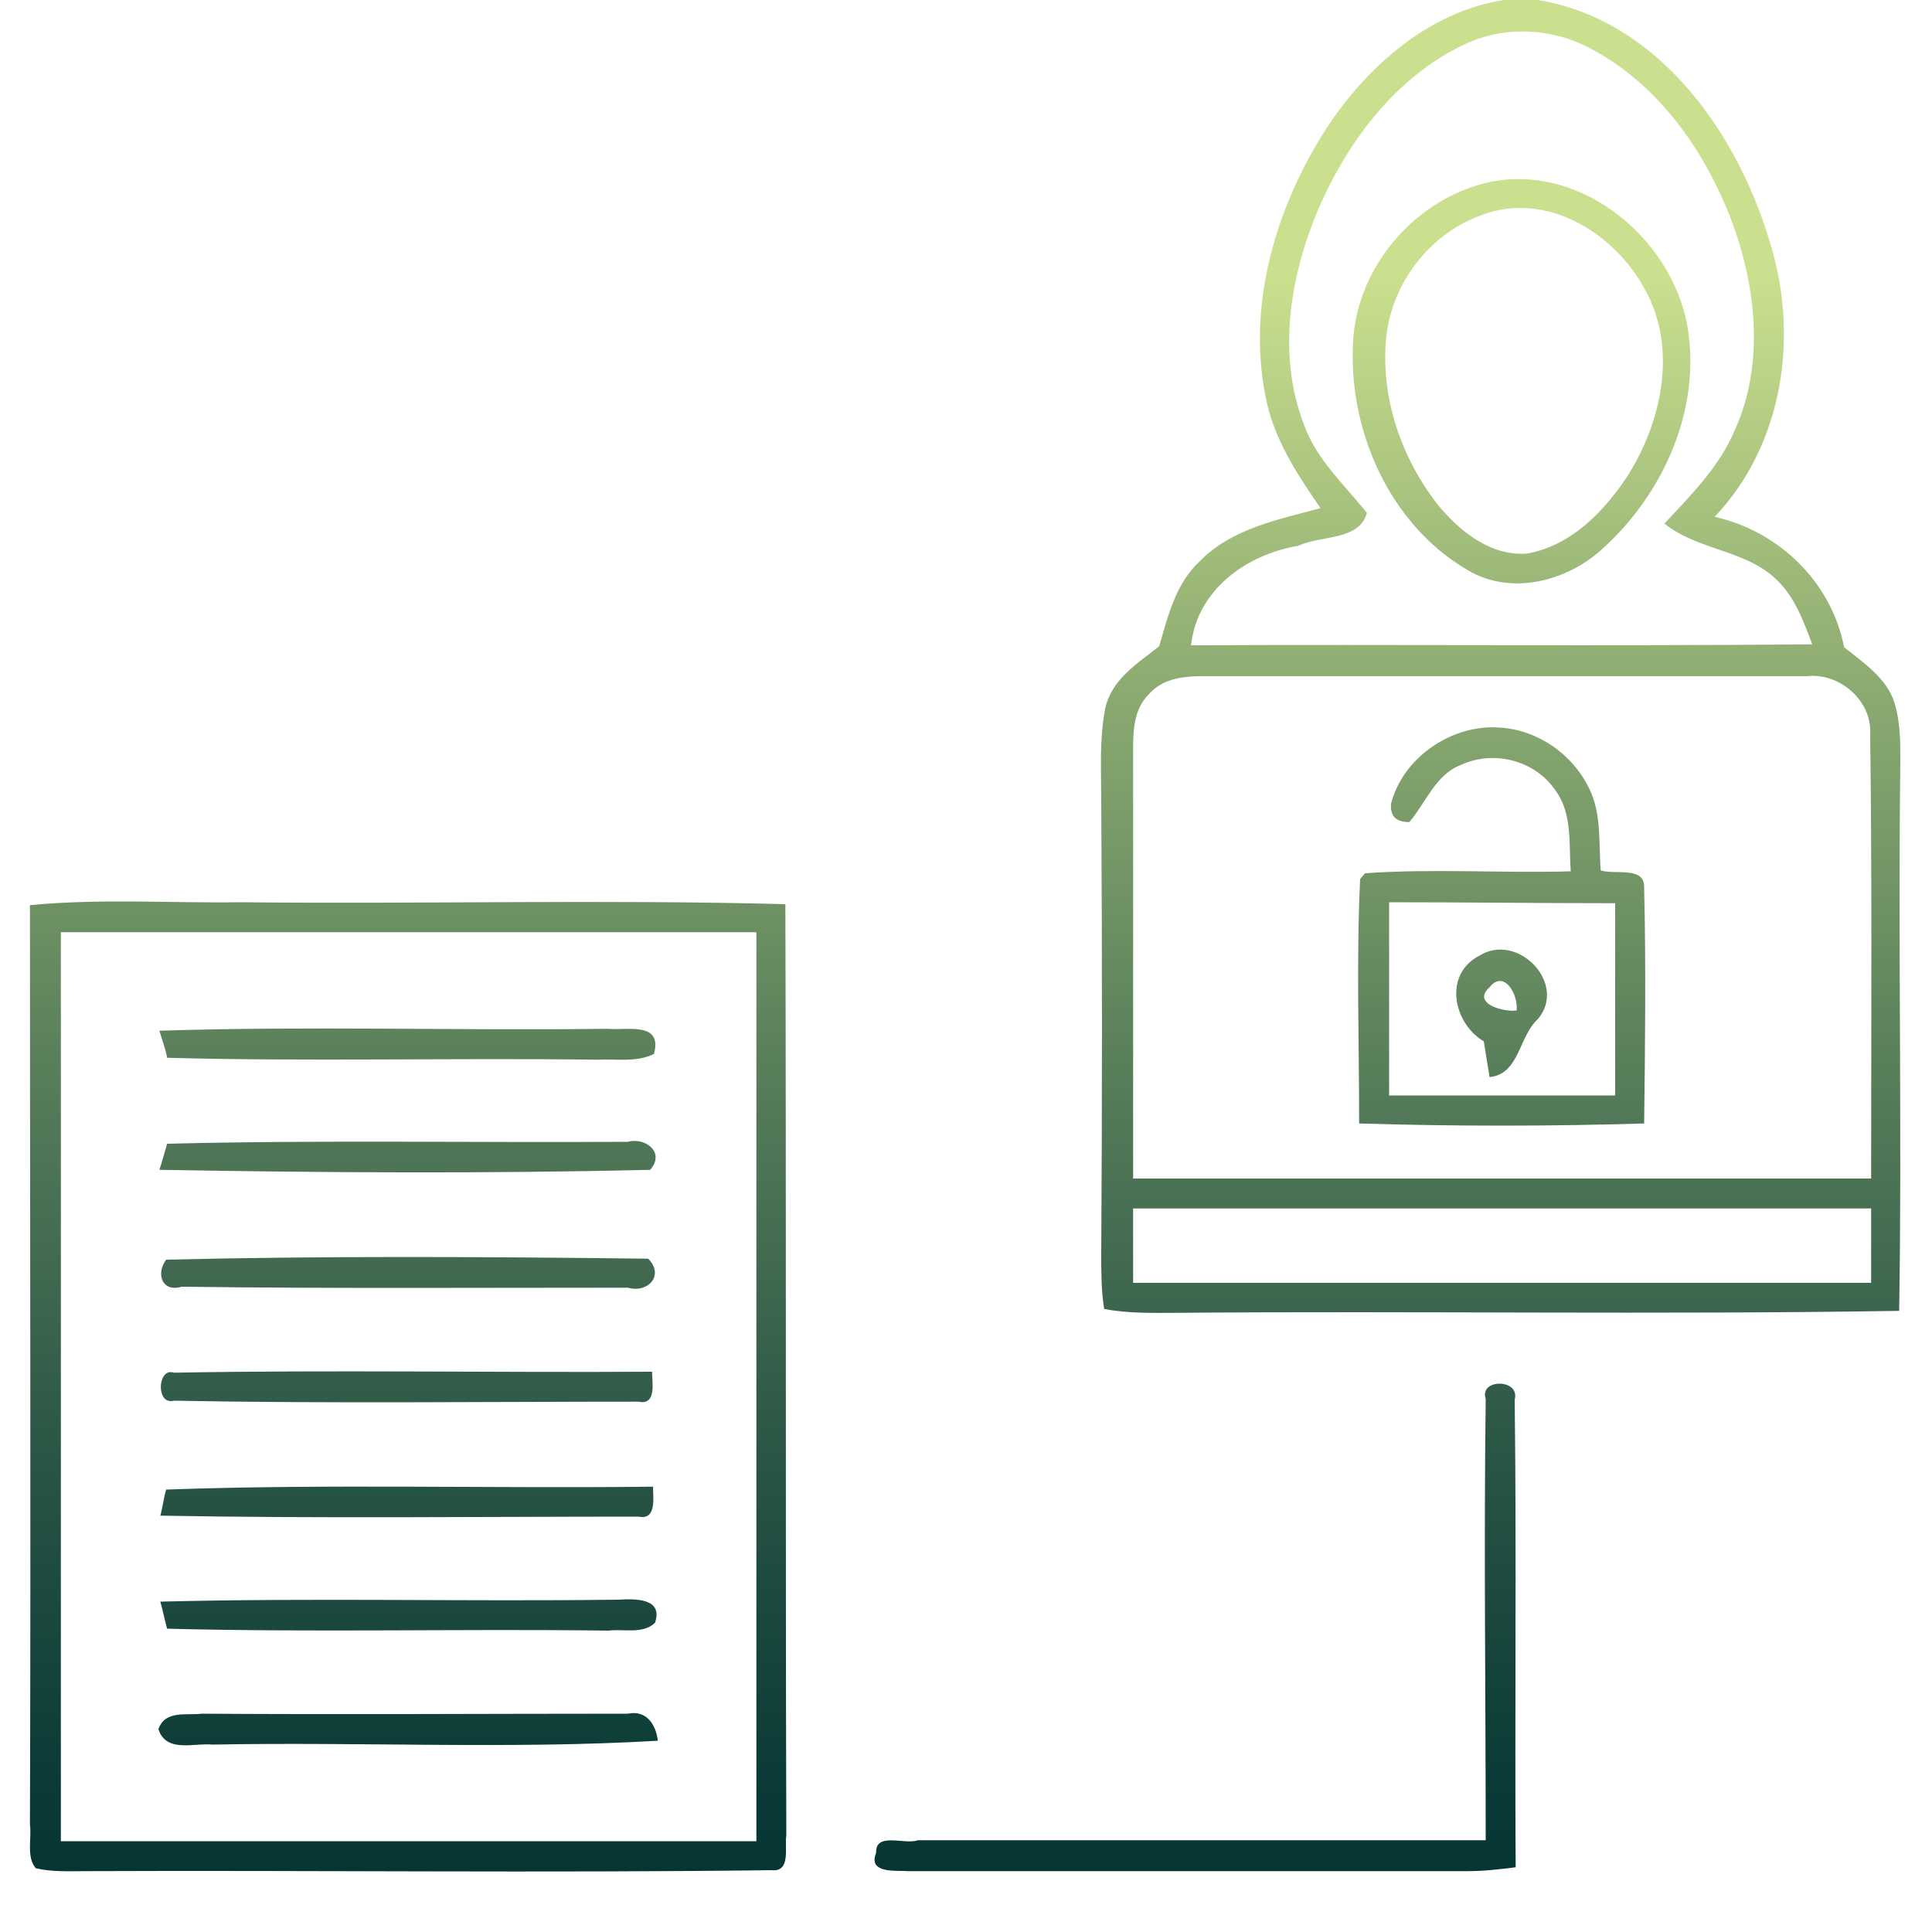
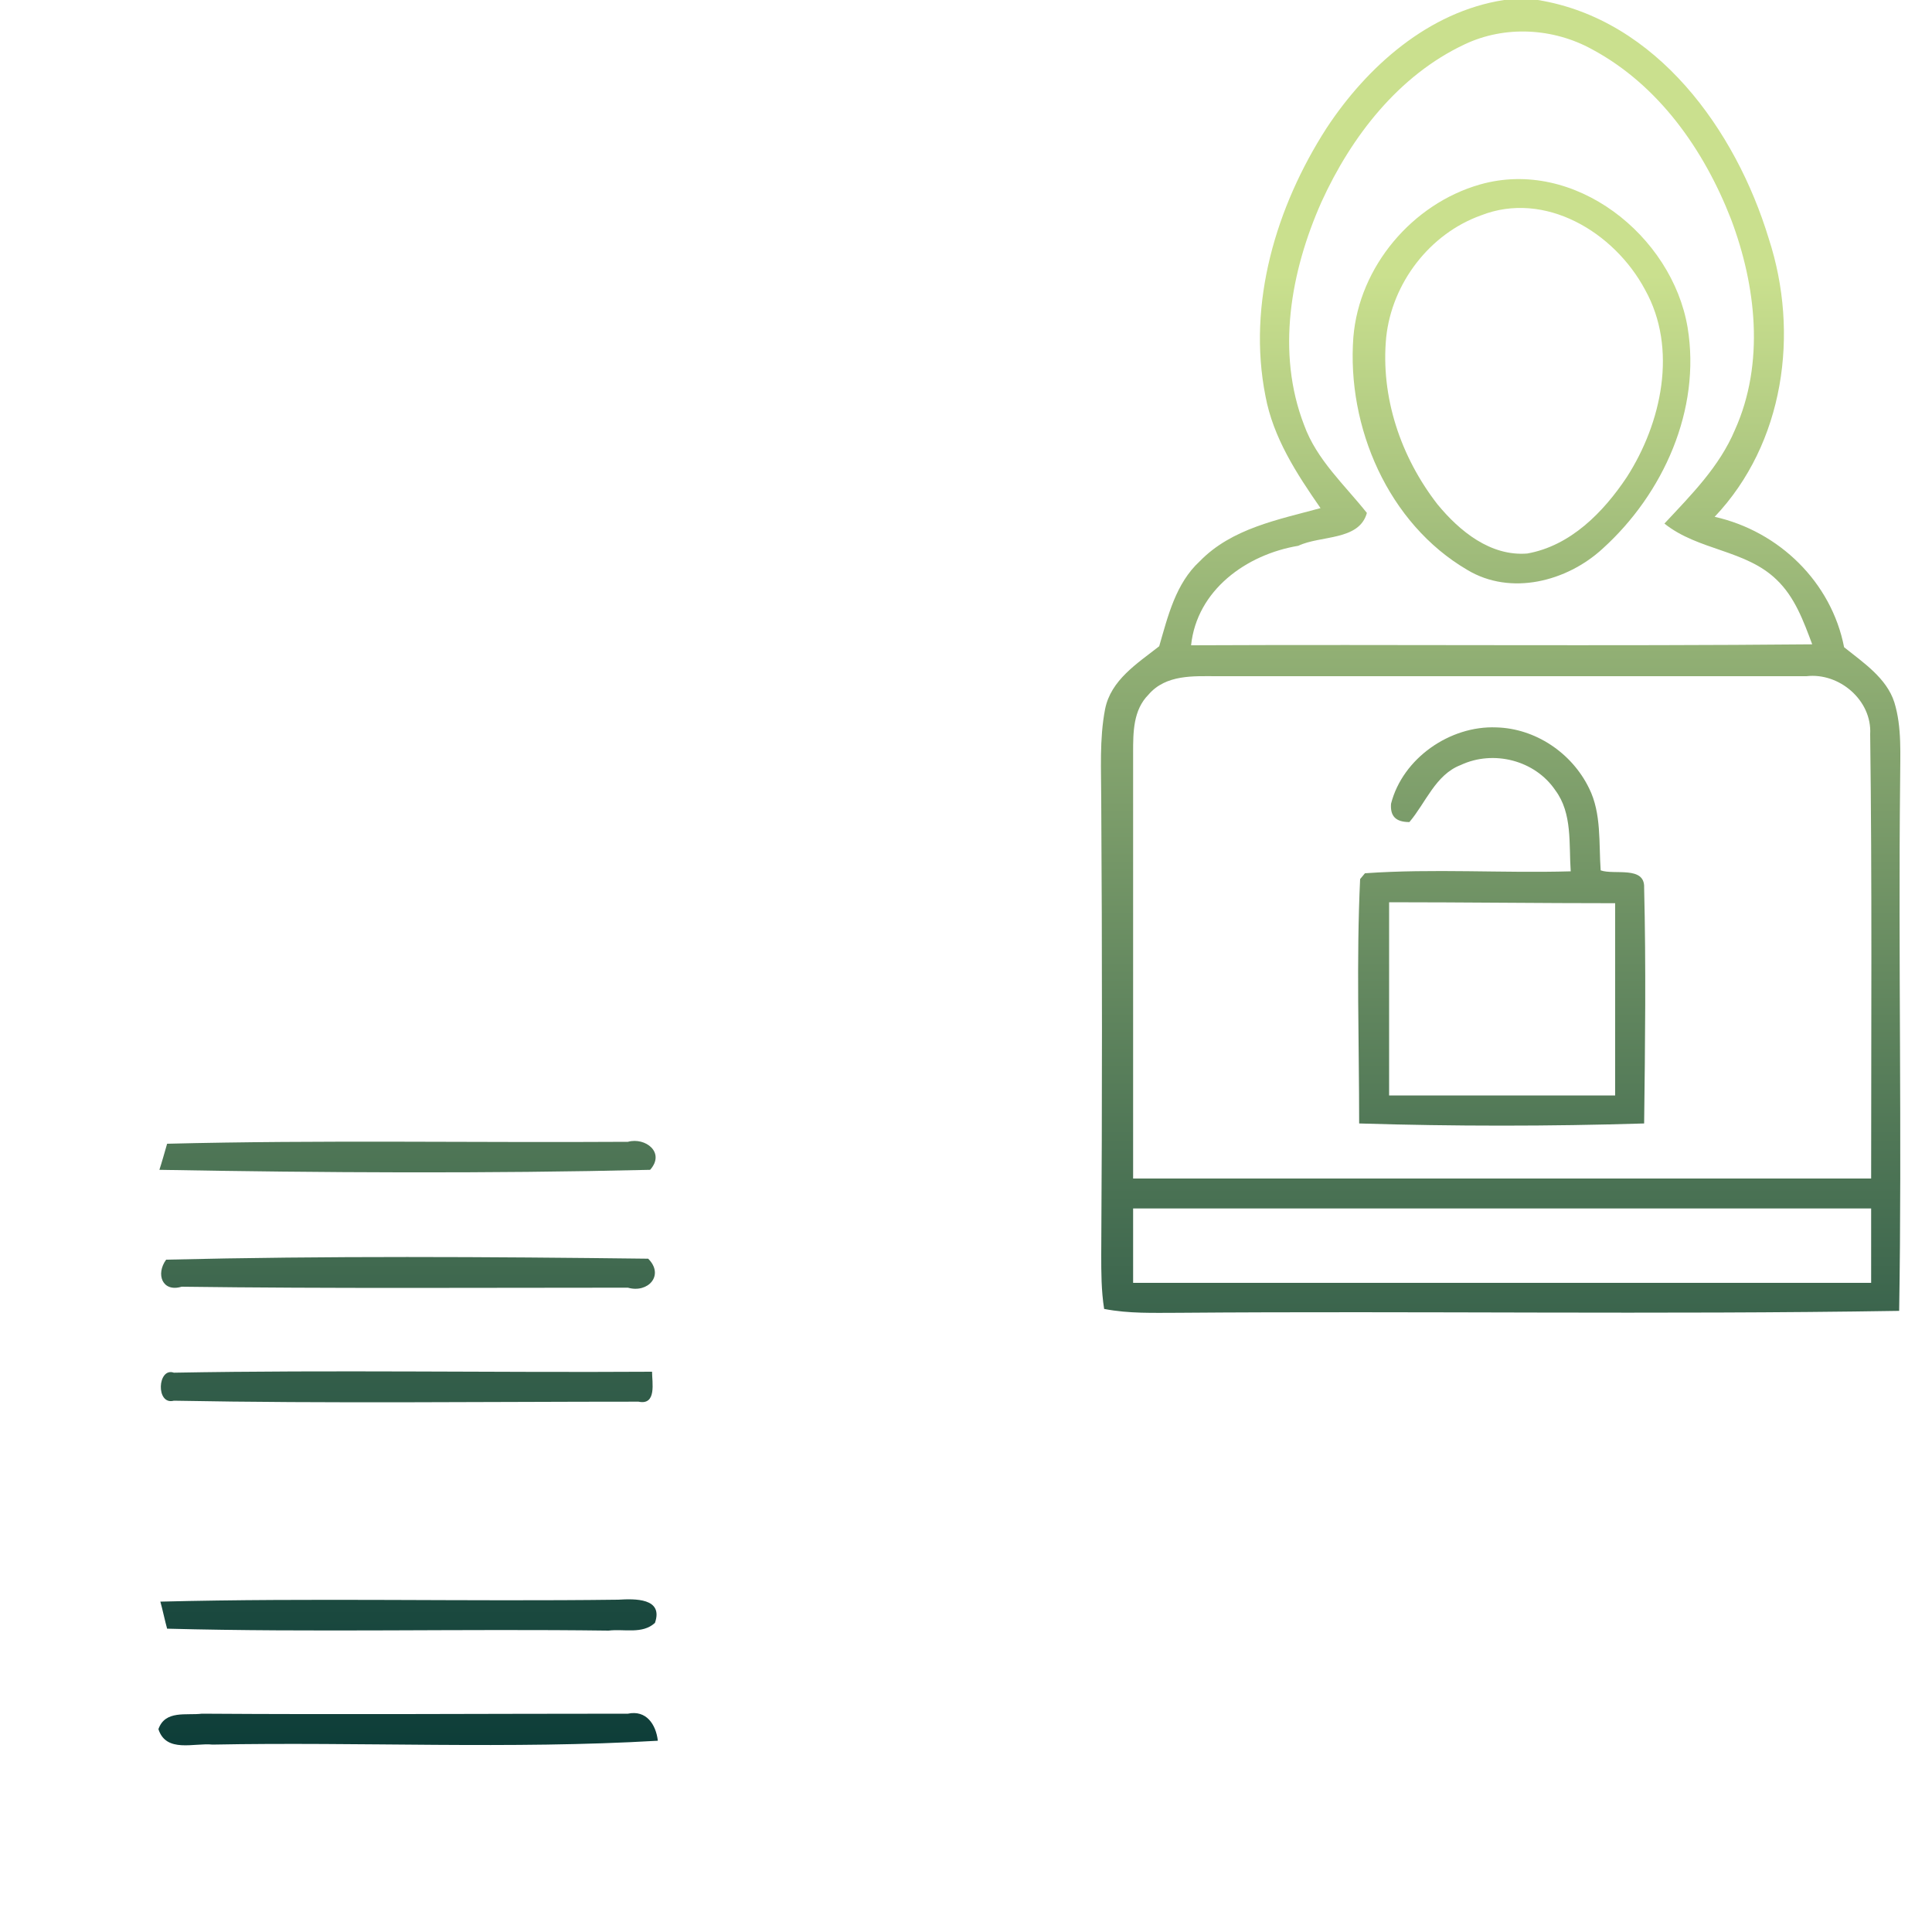
<svg xmlns="http://www.w3.org/2000/svg" viewBox="0 0 200 200">
  <linearGradient id="a" gradientUnits="userSpaceOnUse" x1="155.383" y1="3.239" x2="155.383" y2="200.159">
    <stop offset=".128" stop-color="#cae08e" />
    <stop offset=".301" stop-color="#98b577" />
    <stop offset=".546" stop-color="#587e5a" />
    <stop offset=".752" stop-color="#295545" />
    <stop offset=".91" stop-color="#0c3c38" />
    <stop offset="1" stop-color="#013333" />
  </linearGradient>
  <path d="M155.7 0h3.5c12.3 2 20.5 13.5 23.9 24.7 3.2 9.8 1.6 21.2-5.6 28.8 6.7 1.5 12.1 6.8 13.4 13.5 2 1.6 4.4 3.2 5.2 5.7.8 2.6.6 5.4.6 8.2-.2 18.3.2 36.5-.1 54.8-24.9.4-49.8 0-74.6.2-2.6 0-5.1.1-7.7-.4-.3-1.9-.3-3.8-.3-5.6.1-15.7.1-31.3 0-47 0-3.2-.2-6.4.4-9.5.6-3 3.3-4.7 5.6-6.5.9-3.1 1.7-6.5 4.2-8.8 3.3-3.4 8.1-4.3 12.5-5.5-2.5-3.6-4.9-7.3-5.7-11.6-1.9-9.6 1.1-19.6 6.3-27.7 4.2-6.4 10.6-12.1 18.4-13.3m-4.1 4.6c-6.8 3.2-11.7 9.5-14.8 16.3-3.2 7.2-4.7 15.6-1.8 23.1 1.3 3.6 4.2 6.2 6.5 9.1-.8 2.9-4.8 2.3-7.1 3.4-5.4.9-10.5 4.6-11.1 10.3 21.4-.1 42.9.1 64.3-.1-.9-2.4-1.8-4.9-3.7-6.7-3.2-3.1-8.1-3-11.6-5.8 2.8-3 5.7-5.9 7.3-9.7 3.1-6.9 2.2-14.9-.4-21.8-2.8-7.2-7.5-13.9-14.4-17.6-4-2.2-9-2.5-13.2-.5m-32.7 67.3c-1.6 1.6-1.6 3.9-1.6 6V122h76.4c0-15.3.1-30.7-.1-46 .2-3.5-3.2-6.4-6.6-6h-61.1c-2.3 0-5.2-.2-7 1.9m-1.6 53.2v7.7h76.4v-7.7h-76.4z" fill="url(#a)" />
  <linearGradient id="b" gradientUnits="userSpaceOnUse" x1="157.591" y1="3.239" x2="157.591" y2="200.159">
    <stop offset=".128" stop-color="#cae08e" />
    <stop offset=".301" stop-color="#98b577" />
    <stop offset=".546" stop-color="#587e5a" />
    <stop offset=".752" stop-color="#295545" />
    <stop offset=".91" stop-color="#0c3c38" />
    <stop offset="1" stop-color="#013333" />
  </linearGradient>
  <path d="M153.2 19.1c9.8-2.8 19.9 5.3 21.5 14.8 1.4 8.5-2.5 17.2-8.8 22.9-3.7 3.4-9.5 4.9-14 2.2-8.2-4.8-12.5-14.8-11.8-24.1.6-7.3 6.1-13.8 13.1-15.8m.1 3.2c-5.3 1.9-9.2 7-9.8 12.6-.6 6.2 1.5 12.4 5.3 17.3 2.3 2.8 5.5 5.4 9.3 5.1 4.5-.8 7.9-4.3 10.3-7.9 3.6-5.6 5.3-13.3 1.9-19.4-3.2-6-10.4-10.3-17-7.7z" fill="url(#b)" />
  <linearGradient id="c" gradientUnits="userSpaceOnUse" x1="155.46" y1="3.239" x2="155.46" y2="200.159">
    <stop offset=".128" stop-color="#cae08e" />
    <stop offset=".301" stop-color="#98b577" />
    <stop offset=".546" stop-color="#587e5a" />
    <stop offset=".752" stop-color="#295545" />
    <stop offset=".91" stop-color="#0c3c38" />
    <stop offset="1" stop-color="#013333" />
  </linearGradient>
  <path d="M144 83.2c1.2-4.7 6.1-8.1 10.9-7.9 4 .1 7.8 2.6 9.6 6.3 1.3 2.6 1 5.7 1.2 8.5 1.4.5 4.6-.5 4.5 1.8.2 8.1.1 16.3 0 24.4-9.8.3-19.7.3-29.5 0 0-8.4-.3-16.9.1-25.3l.5-.6c7.1-.5 14.2 0 21.3-.2-.2-2.8.2-6-1.6-8.4-2.1-3.1-6.4-4.2-9.8-2.6-2.6 1-3.6 3.9-5.3 5.9-1.4 0-2-.6-1.9-1.9m-.2 10.2v20h23.4V93.5c-7.8 0-15.6-.1-23.4-.1z" fill="url(#c)" />
  <linearGradient id="d" gradientUnits="userSpaceOnUse" x1="42.25" y1="3.239" x2="42.25" y2="200.159">
    <stop offset=".128" stop-color="#cae08e" />
    <stop offset=".301" stop-color="#98b577" />
    <stop offset=".546" stop-color="#587e5a" />
    <stop offset=".752" stop-color="#295545" />
    <stop offset=".91" stop-color="#0c3c38" />
    <stop offset="1" stop-color="#013333" />
  </linearGradient>
-   <path d="M3.1 93.7c7.3-.7 14.6-.2 21.8-.3 18.8.2 37.6-.3 56.4.2.1 32.1 0 64.3.1 96.4-.2 1.2.5 3.8-1.5 3.6-23.6.3-47.3 0-70.9.1-1.8 0-3.6.1-5.3-.3-1-1.2-.4-3.1-.6-4.5.1-31.7 0-63.4 0-95.2m3.2 2.8v94.1h72V96.5h-72z" fill="url(#d)" />
  <linearGradient id="e" gradientUnits="userSpaceOnUse" x1="155.369" y1="3.239" x2="155.369" y2="200.159">
    <stop offset=".128" stop-color="#cae08e" />
    <stop offset=".301" stop-color="#98b577" />
    <stop offset=".546" stop-color="#587e5a" />
    <stop offset=".752" stop-color="#295545" />
    <stop offset=".91" stop-color="#0c3c38" />
    <stop offset="1" stop-color="#013333" />
  </linearGradient>
-   <path d="M153.6 107.8c-3.2-1.9-4.2-7-.4-8.9 3.9-2.4 9.1 2.9 6 6.6-2 1.8-1.9 5.7-5 6-.2-1.2-.4-2.5-.6-3.7m.6-5.6c-1.9 1.7 1.5 2.6 2.8 2.4.2-1.6-1.3-4.3-2.8-2.4z" fill="url(#e)" />
  <linearGradient id="f" gradientUnits="userSpaceOnUse" x1="42.197" y1="3.239" x2="42.197" y2="200.159">
    <stop offset=".128" stop-color="#cae08e" />
    <stop offset=".301" stop-color="#98b577" />
    <stop offset=".546" stop-color="#587e5a" />
    <stop offset=".752" stop-color="#295545" />
    <stop offset=".91" stop-color="#0c3c38" />
    <stop offset="1" stop-color="#013333" />
  </linearGradient>
-   <path d="M16.5 106.7c15.5-.5 31 0 46.4-.2 2 .2 5.7-.8 4.8 2.6-1.8.9-3.9.5-5.8.6-14.9-.2-29.8.2-44.6-.2-.1-.7-.6-2.1-.8-2.8z" fill="url(#f)" />
  <linearGradient id="g" gradientUnits="userSpaceOnUse" x1="42.219" y1="3.239" x2="42.219" y2="200.159">
    <stop offset=".128" stop-color="#cae08e" />
    <stop offset=".301" stop-color="#98b577" />
    <stop offset=".546" stop-color="#587e5a" />
    <stop offset=".752" stop-color="#295545" />
    <stop offset=".91" stop-color="#0c3c38" />
    <stop offset="1" stop-color="#013333" />
  </linearGradient>
-   <path d="M17.3 118.4c15.9-.4 31.8-.1 47.7-.2 1.8-.5 3.9 1.1 2.3 2.9-16.9.4-33.8.3-50.8 0 .2-.6.6-2 .8-2.7z" fill="url(#g)" />
+   <path d="M17.3 118.4c15.9-.4 31.8-.1 47.7-.2 1.8-.5 3.9 1.1 2.3 2.9-16.9.4-33.8.3-50.8 0 .2-.6.6-2 .8-2.7" fill="url(#g)" />
  <linearGradient id="h" gradientUnits="userSpaceOnUse" x1="42.272" y1="3.239" x2="42.272" y2="200.159">
    <stop offset=".128" stop-color="#cae08e" />
    <stop offset=".301" stop-color="#98b577" />
    <stop offset=".546" stop-color="#587e5a" />
    <stop offset=".752" stop-color="#295545" />
    <stop offset=".91" stop-color="#0c3c38" />
    <stop offset="1" stop-color="#013333" />
  </linearGradient>
  <path d="M17.2 130.4c16.6-.4 33.3-.3 49.9-.1 1.7 1.7 0 3.6-2.1 3-15.4 0-30.8.1-46.2-.1-2 .6-2.7-1.3-1.6-2.8z" fill="url(#h)" />
  <linearGradient id="i" gradientUnits="userSpaceOnUse" x1="42.141" y1="3.239" x2="42.141" y2="200.159">
    <stop offset=".128" stop-color="#cae08e" />
    <stop offset=".301" stop-color="#98b577" />
    <stop offset=".546" stop-color="#587e5a" />
    <stop offset=".752" stop-color="#295545" />
    <stop offset=".91" stop-color="#0c3c38" />
    <stop offset="1" stop-color="#013333" />
  </linearGradient>
  <path d="M18 145c-1.9.5-1.7-3.5 0-2.9 16.5-.3 33 0 49.5-.1 0 1.1.5 3.5-1.4 3.1-16 0-32 .2-48.1-.1z" fill="url(#i)" />
  <linearGradient id="j" gradientUnits="userSpaceOnUse" x1="123.671" y1="3.239" x2="123.671" y2="200.159">
    <stop offset=".128" stop-color="#cae08e" />
    <stop offset=".301" stop-color="#98b577" />
    <stop offset=".546" stop-color="#587e5a" />
    <stop offset=".752" stop-color="#295545" />
    <stop offset=".91" stop-color="#0c3c38" />
    <stop offset="1" stop-color="#013333" />
  </linearGradient>
-   <path d="M153.8 144.8c-.7-2.1 3.6-2.1 3 .1.2 16.1 0 32.3.1 48.4-1.6.2-3.3.4-4.9.4H94c-1.2-.1-4.2.3-3.3-1.9-.1-2.2 3-.8 4.3-1.3h58.8c0-15.1-.2-30.4 0-45.7z" fill="url(#j)" />
  <linearGradient id="k" gradientUnits="userSpaceOnUse" x1="42.11" y1="3.239" x2="42.11" y2="200.159">
    <stop offset=".128" stop-color="#cae08e" />
    <stop offset=".301" stop-color="#98b577" />
    <stop offset=".546" stop-color="#587e5a" />
    <stop offset=".752" stop-color="#295545" />
    <stop offset=".91" stop-color="#0c3c38" />
    <stop offset="1" stop-color="#013333" />
  </linearGradient>
-   <path d="M17.2 154.2c16.8-.6 33.6-.1 50.4-.3 0 1.1.4 3.5-1.5 3.1-16.5 0-33 .2-49.5-.1.2-.7.4-2.1.6-2.7z" fill="url(#k)" />
  <linearGradient id="l" gradientUnits="userSpaceOnUse" x1="42.231" y1="3.239" x2="42.231" y2="200.159">
    <stop offset=".128" stop-color="#cae08e" />
    <stop offset=".301" stop-color="#98b577" />
    <stop offset=".546" stop-color="#587e5a" />
    <stop offset=".752" stop-color="#295545" />
    <stop offset=".91" stop-color="#0c3c38" />
    <stop offset="1" stop-color="#013333" />
  </linearGradient>
  <path d="M16.6 165.8c15.8-.4 31.6 0 47.4-.2 1.7-.1 4.7-.2 3.8 2.4-1.3 1.2-3.2.6-4.8.8-15.2-.2-30.5.2-45.7-.2-.2-.7-.5-2.1-.7-2.8z" fill="url(#l)" />
  <linearGradient id="m" gradientUnits="userSpaceOnUse" x1="42.305" y1="3.239" x2="42.305" y2="200.159">
    <stop offset=".128" stop-color="#cae08e" />
    <stop offset=".301" stop-color="#98b577" />
    <stop offset=".546" stop-color="#587e5a" />
    <stop offset=".752" stop-color="#295545" />
    <stop offset=".91" stop-color="#0c3c38" />
    <stop offset="1" stop-color="#013333" />
  </linearGradient>
  <path d="M16.4 179c.7-2 2.9-1.4 4.5-1.6 14.7.1 29.4 0 44.1 0 1.9-.4 2.9 1.1 3.1 2.8-15.3.9-30.8.1-46.1.4-1.9-.2-4.8.9-5.6-1.6z" fill="url(#m)" />
</svg>